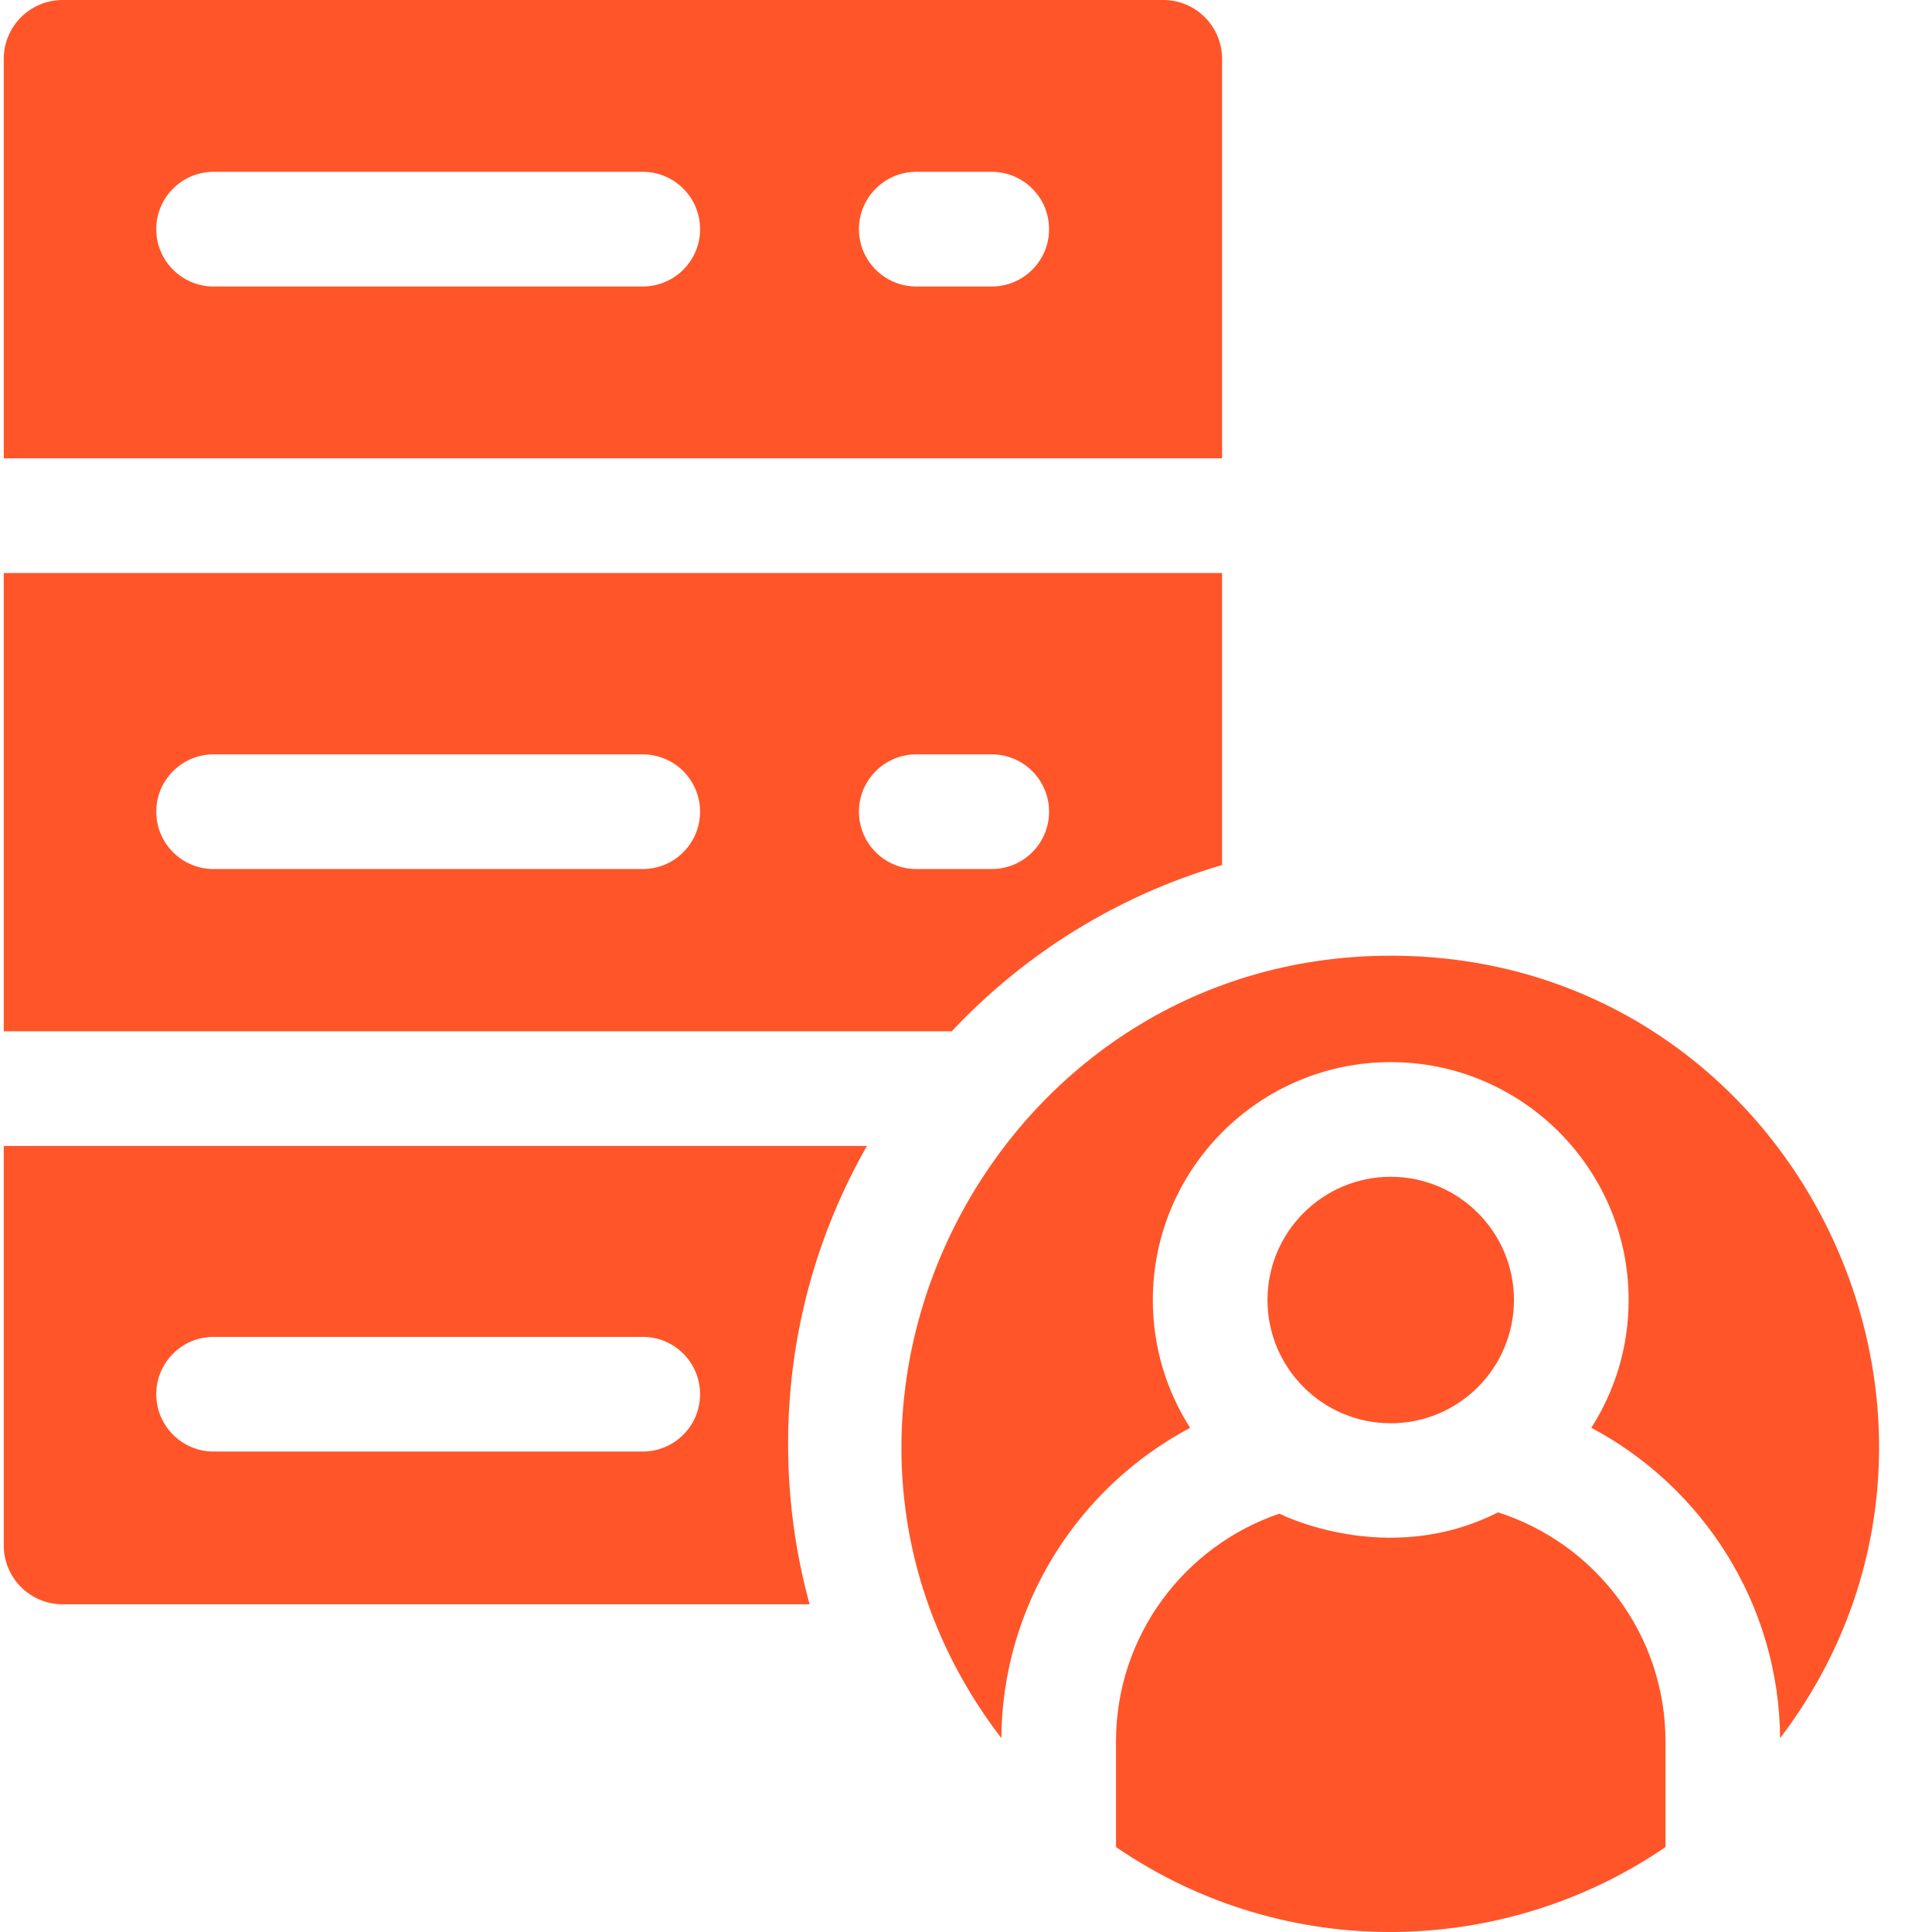
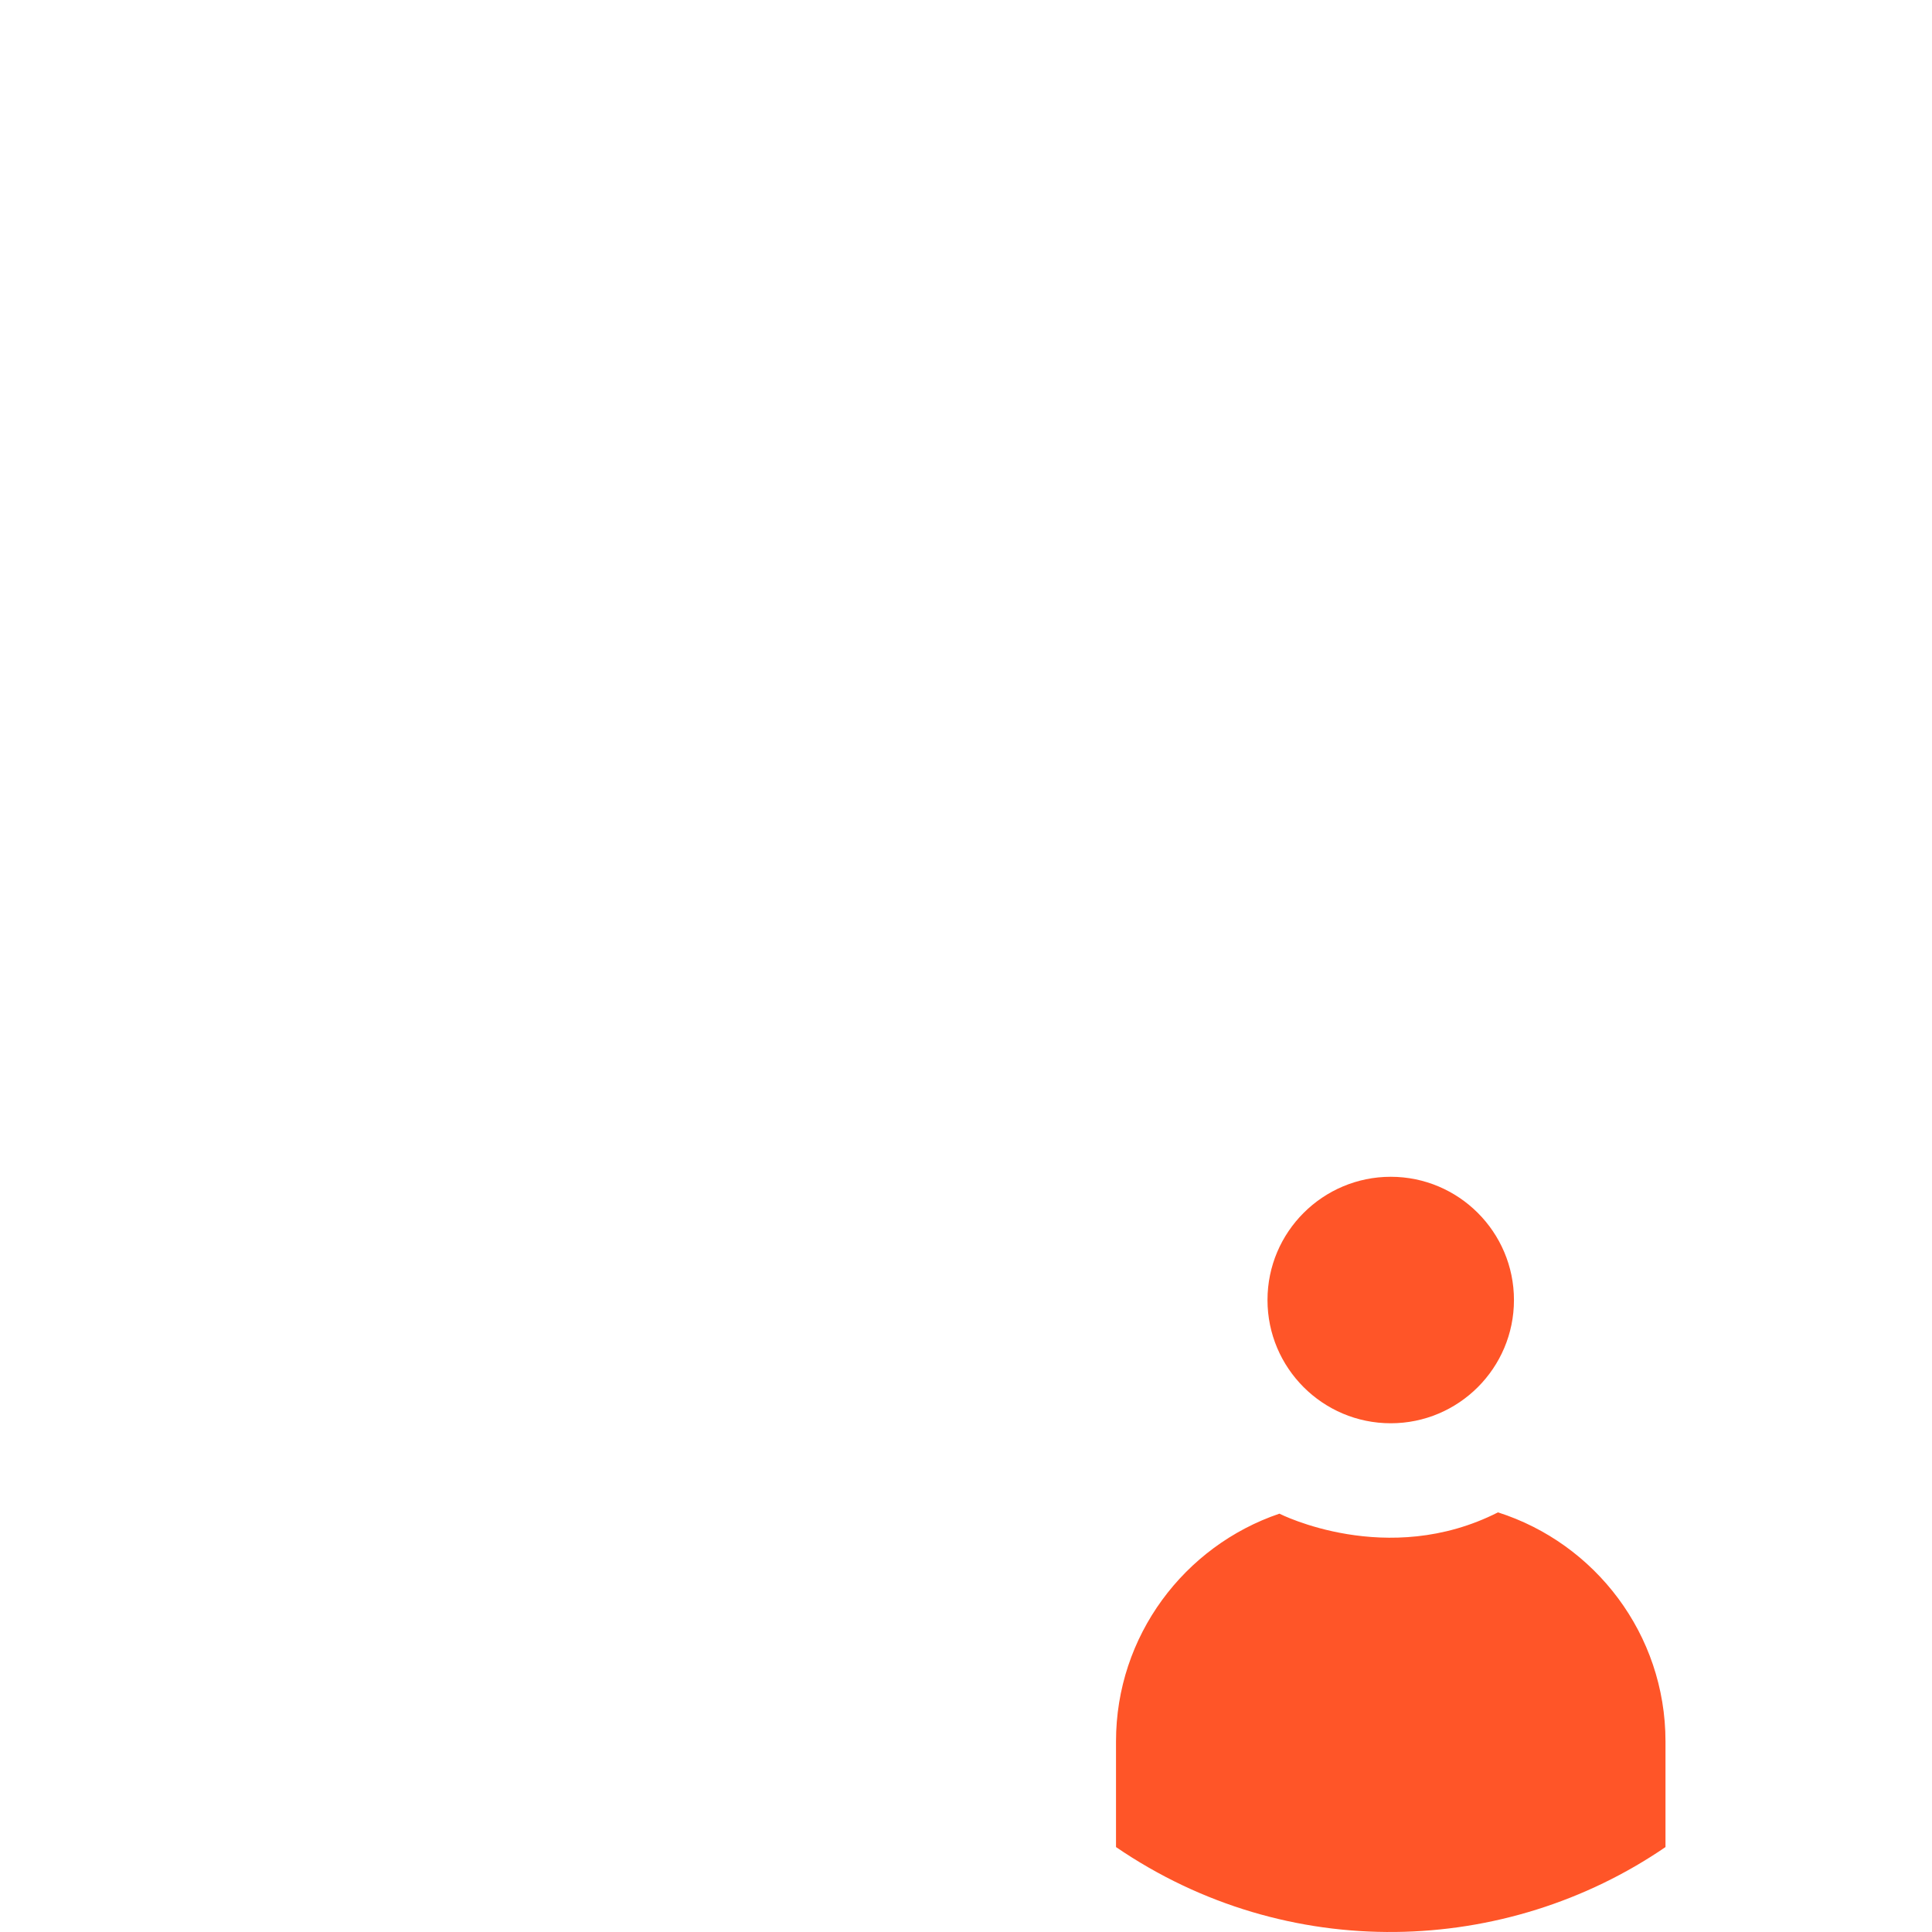
<svg xmlns="http://www.w3.org/2000/svg" version="1.1" width="512" height="512" x="0" y="0" viewBox="0 0 511 512" style="enable-background:new 0 0 512 512" xml:space="preserve" class="">
  <g>
-     <path d="M307.766 0H16.098C7.484 0 .5 6.984.5 15.598v105.859h322.863V15.597C323.363 6.985 316.38 0 307.766 0zM169.832 75.926H56.102c-8.387 0-15.192-6.801-15.192-15.196 0-8.386 6.805-15.195 15.192-15.195h113.73c8.398 0 15.195 6.805 15.195 15.195 0 8.395-6.797 15.196-15.195 15.196zm92.488 0h-19.996c-8.387 0-15.195-6.801-15.195-15.196 0-8.386 6.809-15.195 15.195-15.195h19.996c8.387 0 15.196 6.805 15.196 15.195 0 8.395-6.809 15.196-15.196 15.196zM.5 303.695v105.86c0 8.613 6.984 15.597 15.598 15.597H214.05c-3.75-13.652-5.696-27.937-5.696-42.554 0-28.68 7.598-55.614 20.891-78.903zm169.332 80.98H56.102c-8.387 0-15.192-6.808-15.192-15.195 0-8.398 6.805-15.195 15.192-15.195h113.73c8.398 0 15.195 6.797 15.195 15.195 0 8.387-6.797 15.196-15.195 15.196zM323.363 229.242v-77.394H.5v121.457h251.215c19.265-20.524 43.91-35.961 71.648-44.063zm-153.531 1.063H56.102c-8.387 0-15.192-6.809-15.192-15.196 0-8.398 6.805-15.195 15.192-15.195h113.73c8.398 0 15.195 6.797 15.195 15.195 0 8.387-6.797 15.196-15.195 15.196zm57.297-15.196c0-8.398 6.808-15.195 15.195-15.195h19.996c8.387 0 15.196 6.797 15.196 15.195 0 8.387-6.809 15.196-15.196 15.196h-19.996c-8.387 0-15.195-6.809-15.195-15.196zM368.059 253.27c-106.34 0-167.97 123.02-103.188 207.351.207-34.582 19.754-66.152 50.024-82.234-6.262-9.785-9.887-21.407-9.887-33.867 0-34.668 28.187-63.047 63.05-63.047 34.766 0 63.047 28.28 63.047 63.047 0 12.449-3.625 24.07-9.886 33.855 29.511 15.68 49.719 46.629 50.035 82.246 63.812-83.953 4.11-207.351-103.195-207.351zm0 0" fill="#ff5528" opacity="1" data-original="#000000" class="" />
    <path d="M396.48 400.793c-29.375 14.914-57.921.344-57.921.344-25.196 8.554-43.305 32.386-43.305 60.343v28.012c45.465 31.086 103.387 28.914 145.617 0V461.48c0-28.394-18.672-52.492-44.39-60.687zM368.059 377.18c18.023 0 32.656-14.649 32.656-32.66s-14.649-32.66-32.656-32.66c-17.954 0-32.66 14.581-32.66 32.66 0 18.007 14.632 32.66 32.66 32.66zm0 0" fill="#ff5528" opacity="1" data-original="#000000" class="" />
  </g>
</svg>